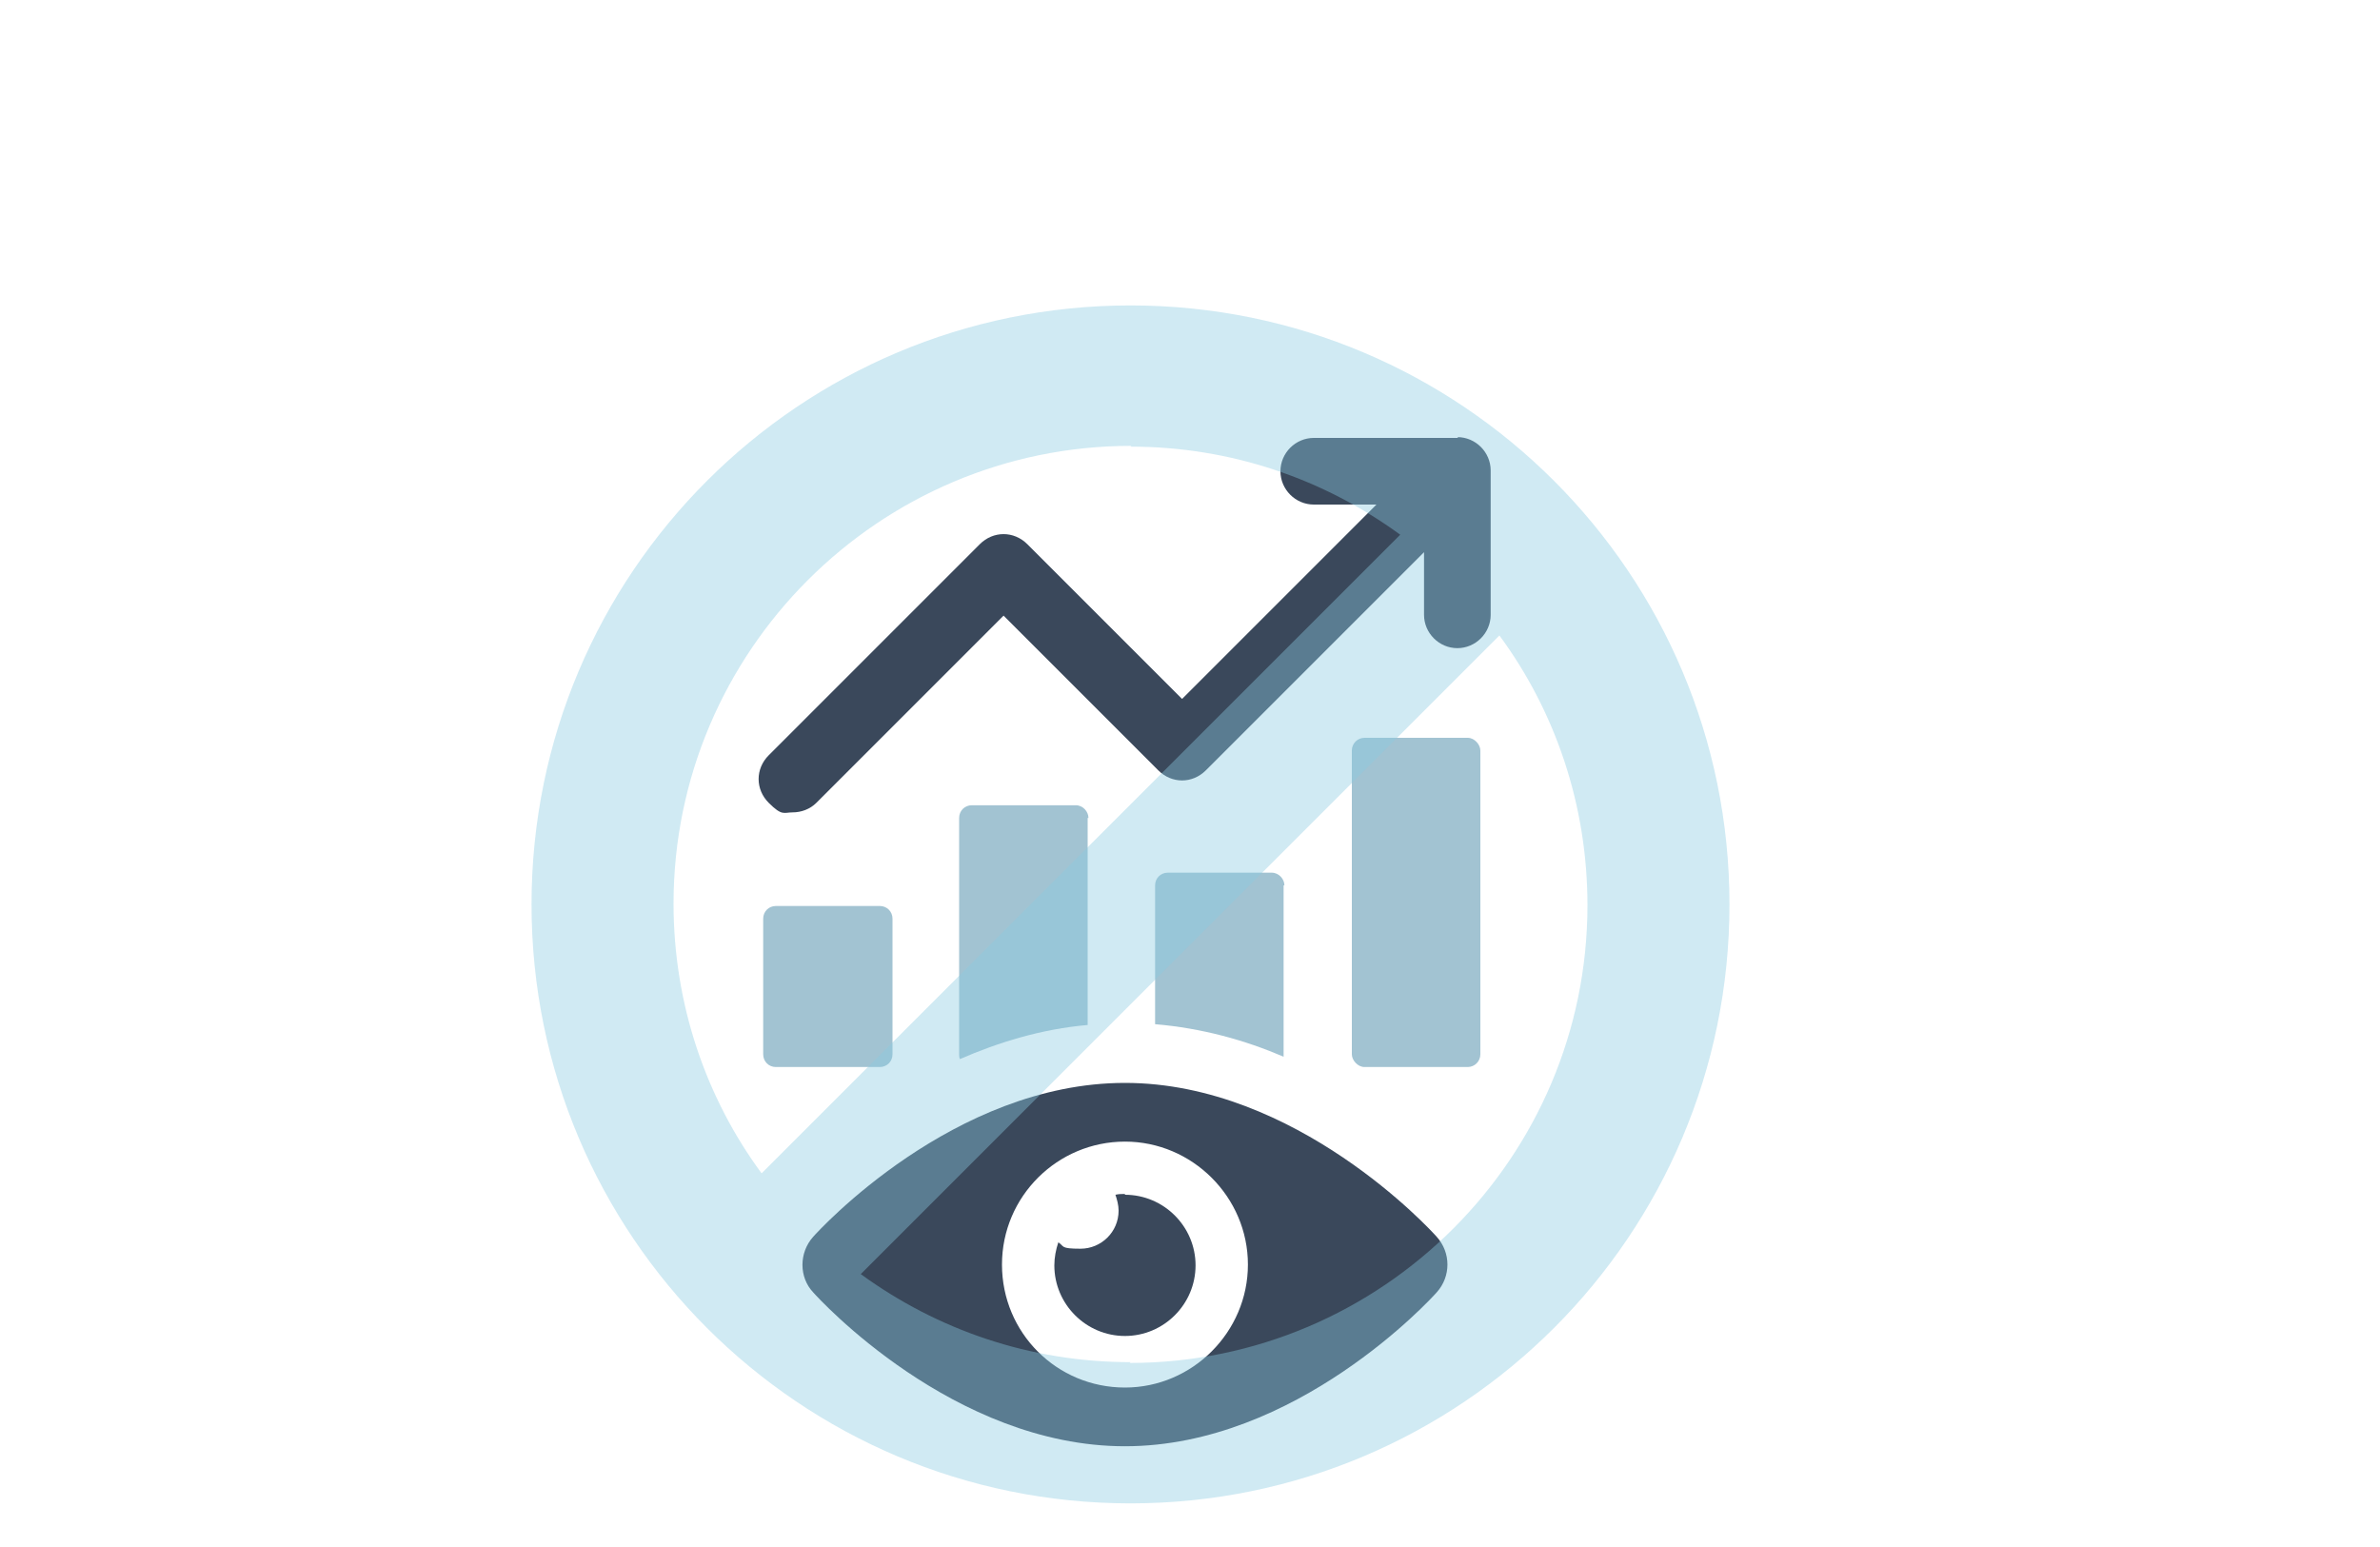
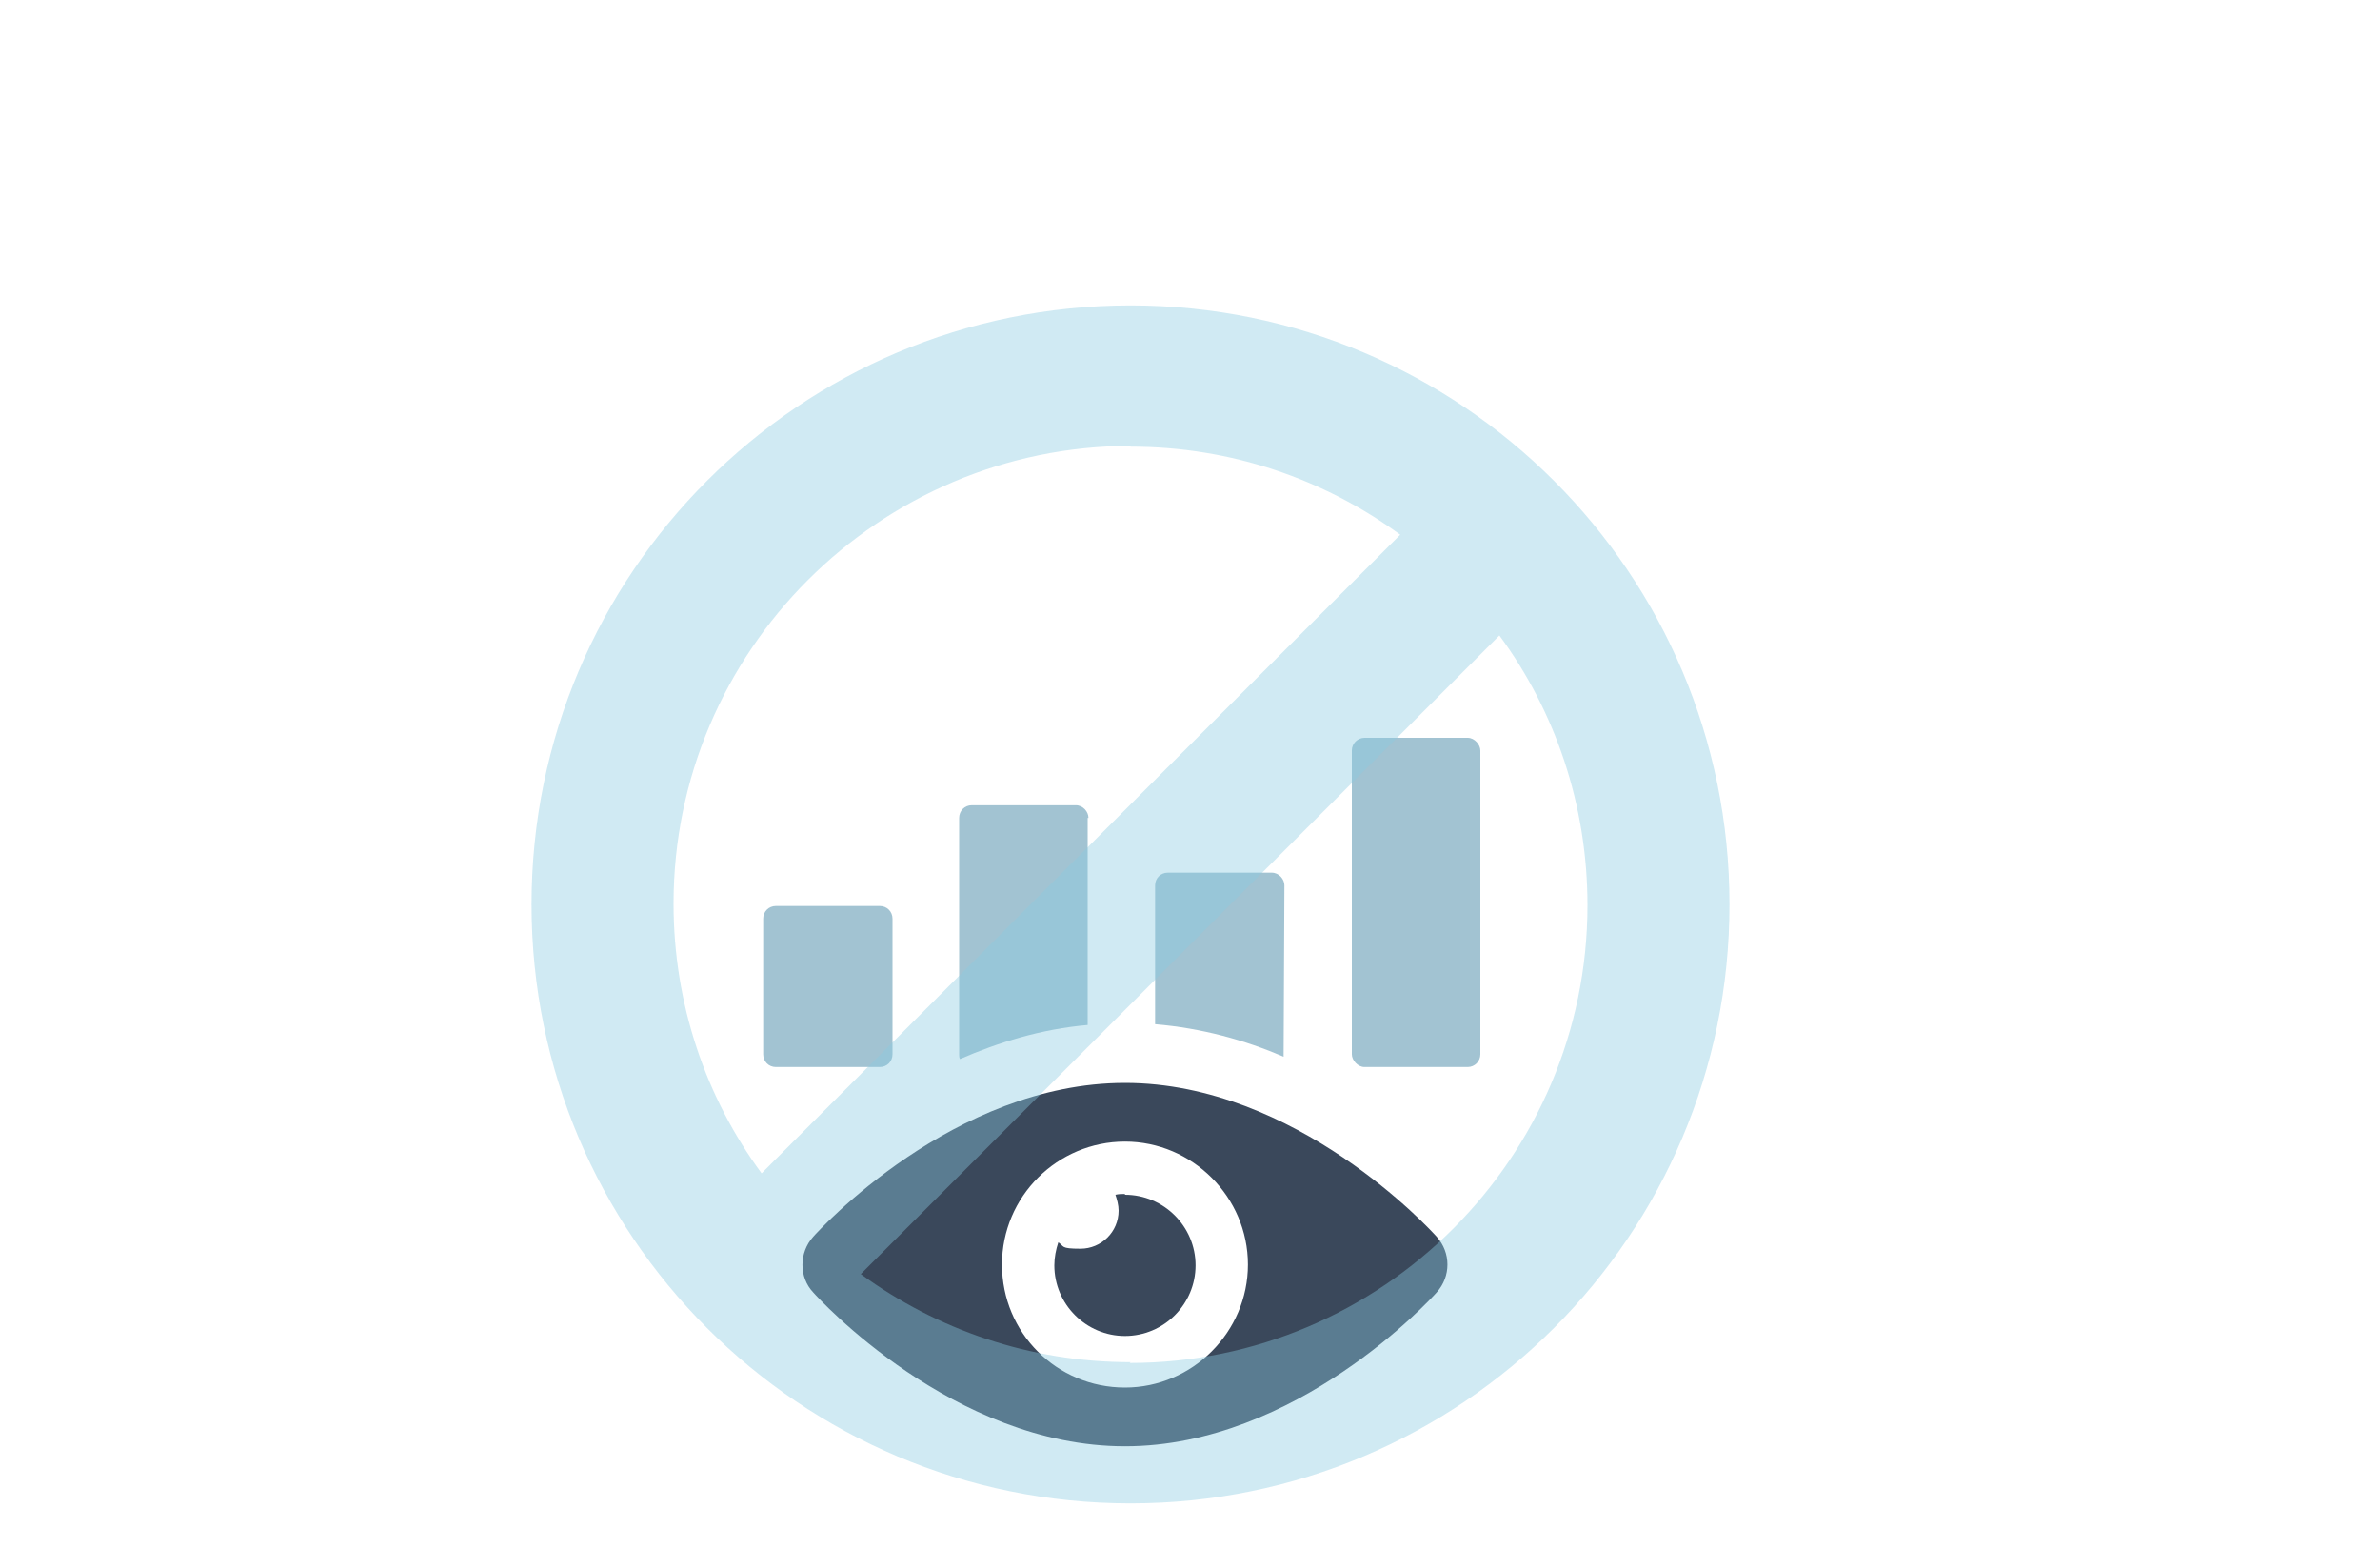
<svg xmlns="http://www.w3.org/2000/svg" id="_レイヤー_1" data-name="レイヤー 1" viewBox="0 0 300 195">
  <defs>
    <style>
      .cls-1 {
        fill: #8acbe2;
        opacity: .4;
      }

      .cls-2 {
        fill: #a2c3d2;
      }

      .cls-3 {
        fill: #3a485b;
      }
    </style>
  </defs>
  <g>
-     <path class="cls-3" d="m183.8,55.2h-18.2c-2.3,0-4.2,1.9-4.2,4.2s1.9,4.2,4.2,4.2h7.9l-24.5,24.5-19.5-19.5c-1.7-1.7-4.3-1.7-6,0l-26.6,26.6c-1.7,1.7-1.7,4.3,0,6s1.9,1.2,3,1.2,2.2-.4,3-1.2l23.6-23.6,19.5,19.5c1.7,1.7,4.3,1.7,6,0l27.5-27.5v7.9c0,2.3,1.9,4.2,4.2,4.2s4.2-1.9,4.2-4.2v-18.2c0-2.3-1.9-4.2-4.2-4.2Z" />
    <path class="cls-2" d="m97.8,114.2h13.1c.9,0,1.6.7,1.6,1.6v17.1c0,.9-.7,1.6-1.6,1.6h-13.1c-.9,0-1.6-.7-1.6-1.6v-17.1c0-.9.7-1.6,1.6-1.6Z" />
    <path class="cls-2" d="m137.2,103.1c0-.8-.7-1.6-1.6-1.6h-13.1c-.9,0-1.6.7-1.6,1.6v29.8c0,.2,0,.4.1.6,4.8-2.1,10.3-3.8,16.1-4.3v-26.1Z" />
    <rect class="cls-2" x="170.4" y="93" width="16.2" height="41.5" rx="1.6" ry="1.6" />
-     <path class="cls-2" d="m161.9,111.6c0-.8-.7-1.6-1.6-1.6h-13.1c-.9,0-1.6.7-1.6,1.6v17.5c5.9.5,11.3,2,16.2,4.1,0,0,0-.2,0-.3v-21.3Z" />
+     <path class="cls-2" d="m161.9,111.6c0-.8-.7-1.6-1.6-1.6h-13.1c-.9,0-1.6.7-1.6,1.6v17.5c5.9.5,11.3,2,16.2,4.1,0,0,0-.2,0-.3Z" />
    <path class="cls-3" d="m141.8,136.5c-21.6,0-38.6,18.6-39.3,19.4-1.8,2-1.8,5.1,0,7,.7.8,17.7,19.4,39.3,19.4s38.6-18.6,39.3-19.4c1.8-2,1.8-5,0-7-.7-.8-17.7-19.4-39.3-19.4Zm0,38.4c-8.6,0-15.5-6.9-15.5-15.5s7-15.5,15.5-15.5,15.5,7,15.5,15.5-7,15.5-15.5,15.5Z" />
    <path class="cls-3" d="m141.8,150.5c-.4,0-.8,0-1.2.1.2.6.4,1.3.4,2,0,2.7-2.2,4.8-4.8,4.8s-2-.3-2.8-.8c-.3.9-.5,1.9-.5,2.9,0,4.9,4,8.9,8.9,8.9s8.9-4,8.9-8.9-4-8.9-8.9-8.9Z" />
  </g>
  <path class="cls-1" d="m142.5,38.5c-41.7,0-75.5,33.8-75.5,75.5s33.8,75.5,75.5,75.5,75.5-33.8,75.5-75.5-33.8-75.5-75.5-75.5Zm0,17.8c12.7,0,24.4,4.1,34,11.1l-80.5,80.5c-7-9.5-11.1-21.3-11.1-34,0-31.8,25.9-57.7,57.7-57.7Zm0,115.4c-12.7,0-24.4-4.1-34-11.1l80.5-80.5c7,9.5,11.1,21.3,11.1,34,0,31.8-25.9,57.7-57.7,57.7Z" />
</svg>